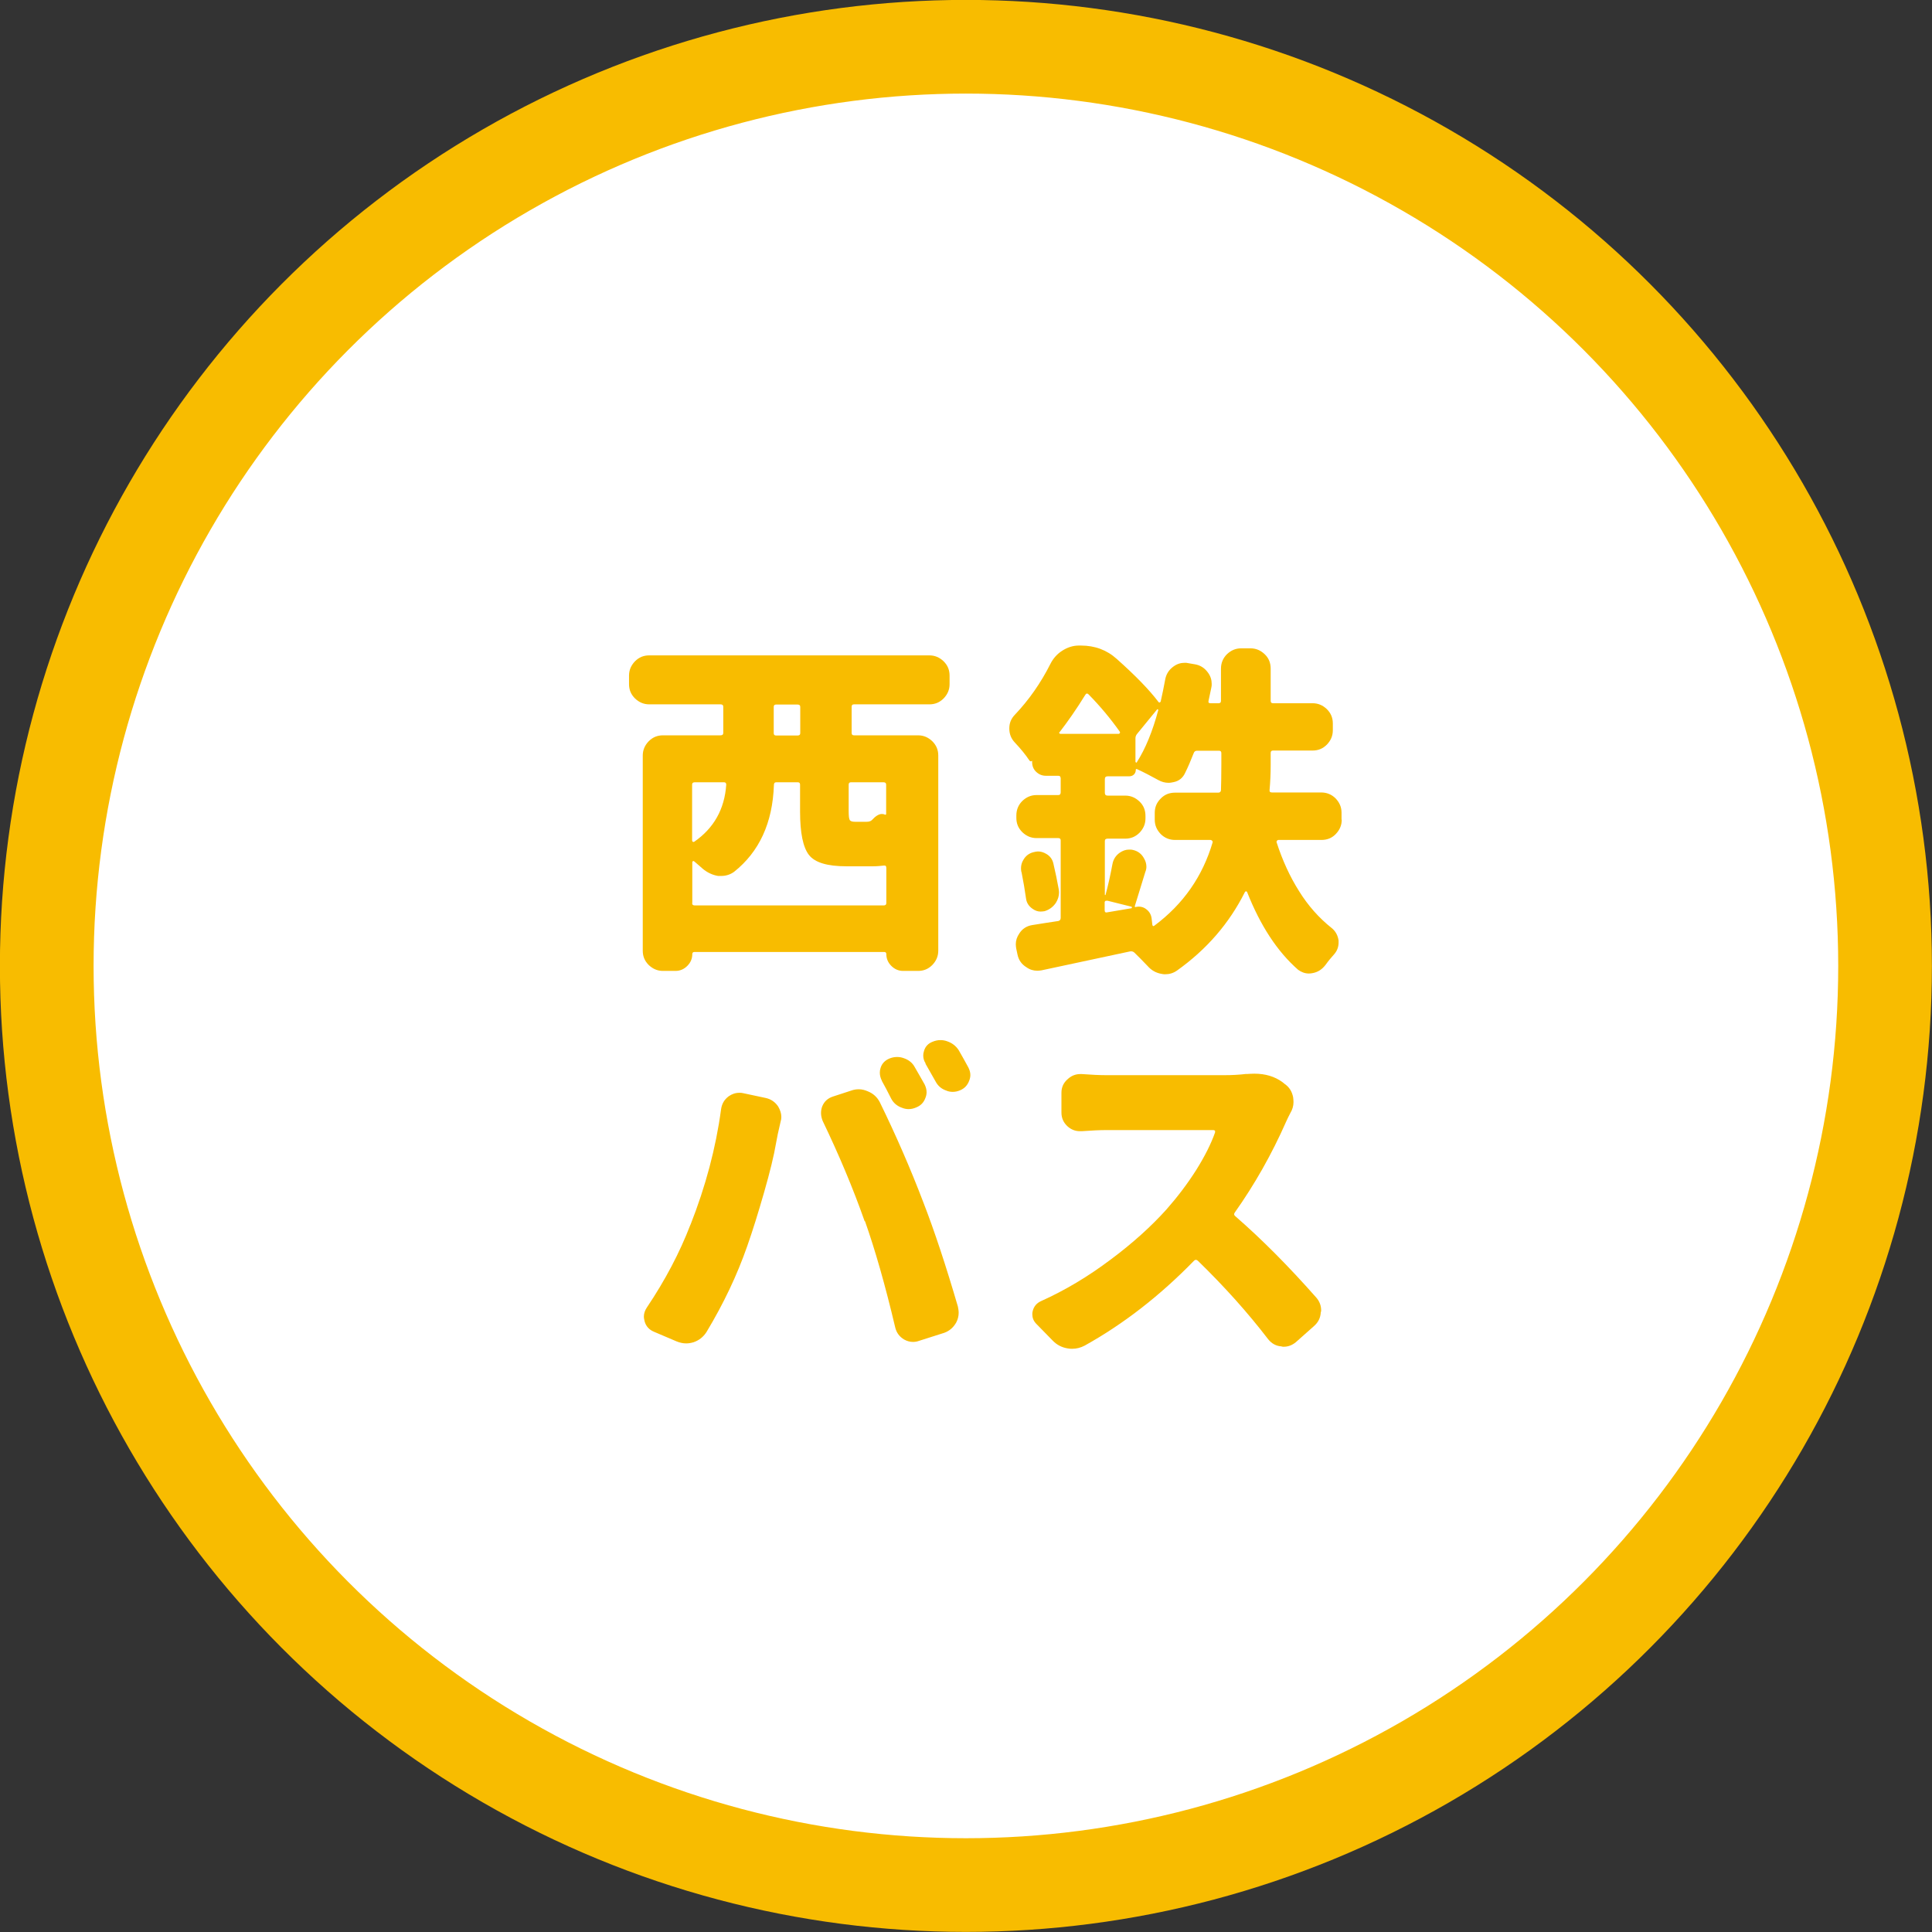
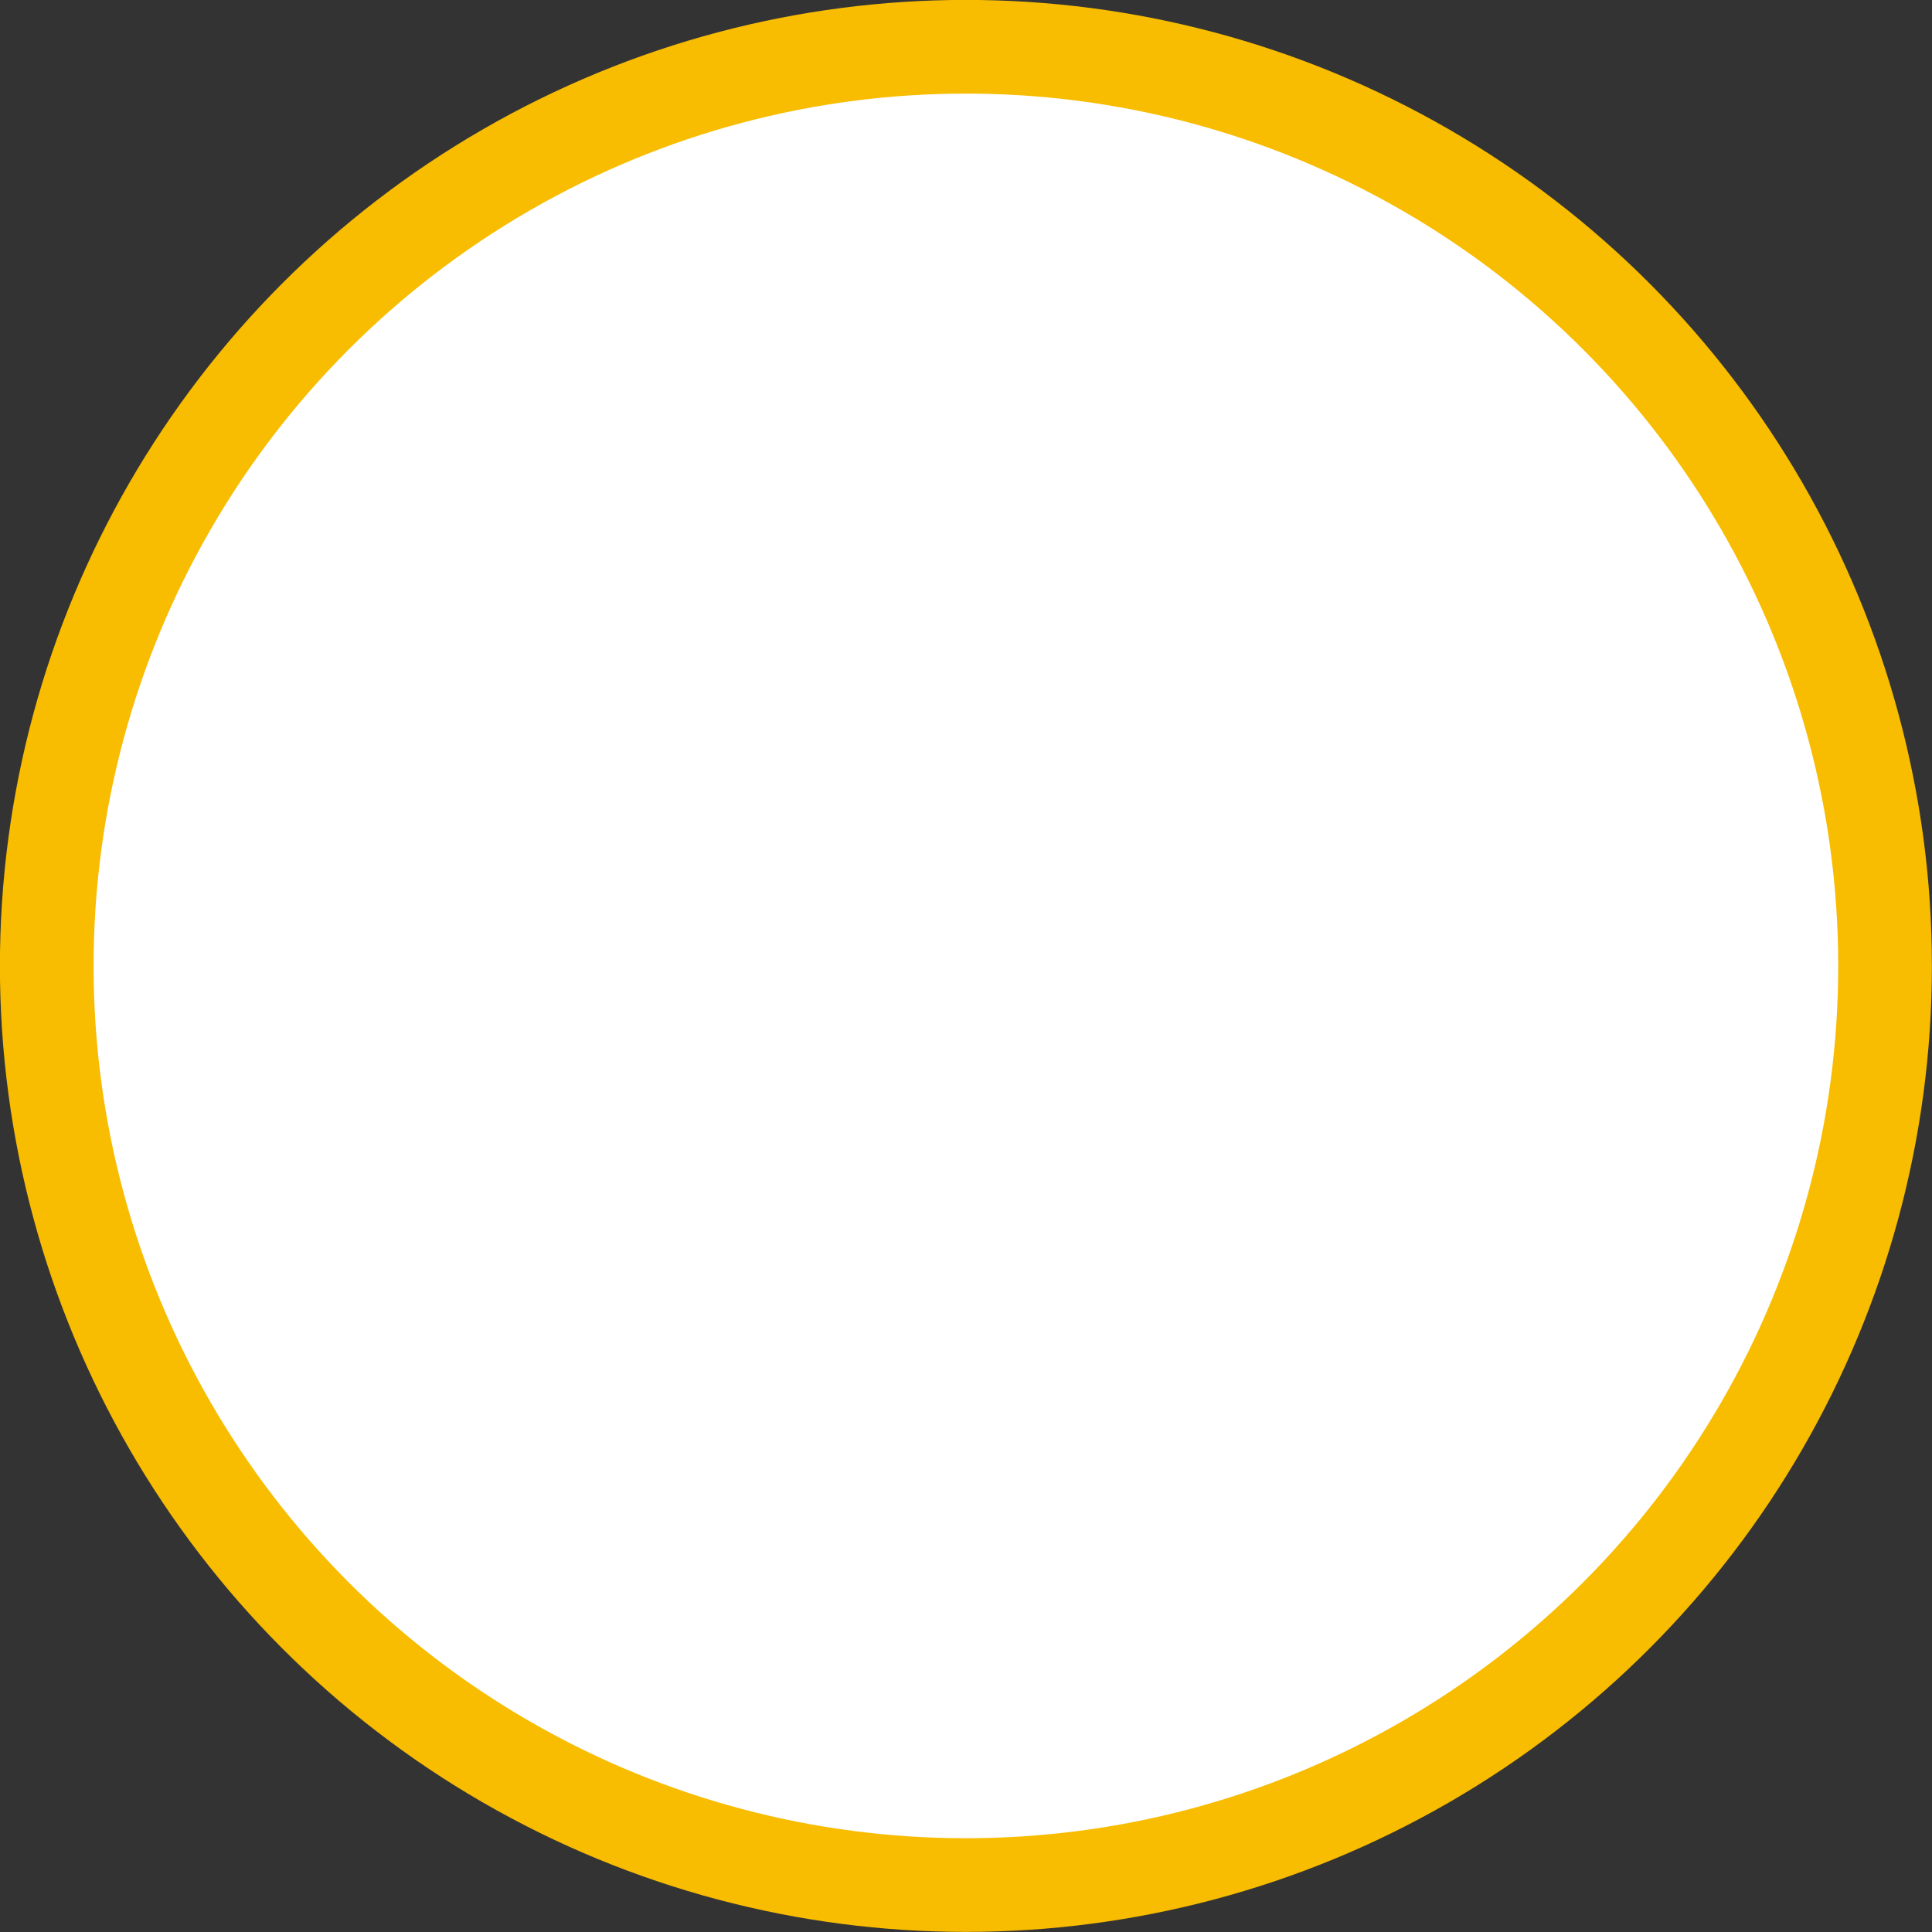
<svg xmlns="http://www.w3.org/2000/svg" id="_レイヤー_2" viewBox="0 0 104.15 104.15">
  <rect x="0" y="0" width="104.15" height="104.15" fill="#333333" stroke="none" />
  <defs>
    <style>.cls-1{fill:#fff;stroke:#f8bc00;stroke-miterlimit:10;stroke-width:5.05px;}.cls-2{fill:#f8bc00;stroke-width:0px;}</style>
  </defs>
  <g id="_のびっこ">
    <circle class="cls-1" cx="52.07" cy="52.07" r="49.55" />
-     <path class="cls-2" d="m51.19,36.88c0,.3-.11.55-.32.77-.22.22-.47.32-.77.32h-4.06c-.09,0-.13.04-.13.13v1.41c0,.09.04.13.13.13h3.45c.3,0,.55.11.77.32.22.22.32.47.32.77v10.52c0,.3-.11.55-.32.77-.22.22-.47.32-.77.32h-.8c-.25,0-.46-.09-.64-.27-.18-.18-.27-.39-.27-.64,0-.07-.04-.11-.11-.11h-10.24c-.07,0-.11.04-.11.11,0,.25-.09.46-.27.64-.18.18-.39.27-.64.27h-.67c-.3,0-.55-.11-.77-.32-.22-.22-.32-.47-.32-.77v-10.52c0-.3.11-.55.32-.77.22-.22.47-.32.77-.32h3.1c.1,0,.15-.04.15-.13v-1.41c0-.09-.05-.13-.15-.13h-3.84c-.3,0-.55-.11-.77-.32-.22-.22-.32-.47-.32-.77v-.46c0-.3.11-.55.32-.77.22-.22.47-.32.77-.32h15.1c.3,0,.55.11.77.32.22.22.32.47.32.77v.46Zm-13.88,11.8c0,.09.05.13.15.13h10.17c.1,0,.15-.04.15-.13v-1.89c0-.1-.04-.14-.13-.13-.17.02-.37.04-.59.04h-1.43c-1.03,0-1.7-.2-2.02-.61-.32-.41-.48-1.19-.48-2.34v-1.45c0-.09-.04-.13-.13-.13h-1.15c-.09,0-.13.05-.13.15-.07,2.04-.79,3.6-2.15,4.68-.21.15-.44.22-.69.22h-.17c-.3-.05-.58-.18-.83-.39-.14-.12-.28-.25-.45-.39-.02-.02-.05-.03-.07-.02s-.04.03-.04.06v2.21Zm1.84-6.38c0-.09-.04-.13-.13-.13h-1.56c-.1,0-.15.04-.15.13v3.01s.01.06.04.07c.02.01.05.01.07,0,1.06-.73,1.64-1.76,1.73-3.08Zm3.84-2.65c.1,0,.15-.04.15-.13v-1.41c0-.09-.05-.13-.15-.13h-1.15c-.09,0-.13.04-.13.13v1.41c0,.09.04.13.13.13h1.15Zm4.71,4.27s.07.01.07-.04v-1.58c0-.09-.05-.13-.15-.13h-1.74c-.09,0-.13.04-.13.13v1.43c0,.26.02.42.06.48.04.06.13.09.28.09h.63c.12,0,.22-.03.28-.09.2-.22.38-.33.54-.33.06,0,.12.01.17.04Z" />
-     <path class="cls-2" d="m72.33,44.19c0,.3-.11.55-.32.77-.21.22-.47.32-.78.32h-2.32s-.05.01-.07.04c-.02.02-.03.06-.02.09.31.96.71,1.84,1.21,2.63.49.79,1.08,1.45,1.76,1.99.21.17.33.4.37.67v.11c0,.22-.07.43-.22.61-.17.19-.33.38-.48.59-.19.25-.42.4-.71.45-.06.01-.12.02-.19.02-.21,0-.4-.07-.58-.2-1.13-.99-2.04-2.39-2.75-4.19-.01-.02-.03-.04-.06-.04s-.04.01-.06.04c-.84,1.68-2.06,3.09-3.66,4.23-.2.14-.41.2-.63.2-.06,0-.13,0-.2-.02-.3-.05-.55-.19-.76-.43-.25-.26-.48-.5-.71-.72-.07-.06-.15-.08-.24-.06-1.01.22-2.6.56-4.77,1.02-.07.01-.15.02-.22.02-.21,0-.41-.06-.59-.19-.26-.16-.42-.39-.48-.69l-.07-.33c-.01-.07-.02-.15-.02-.22,0-.2.06-.39.19-.58.16-.25.39-.4.69-.45.45-.07.92-.15,1.41-.22.09-.02.13-.08.13-.17v-4.17c0-.09-.04-.13-.13-.13h-1.17c-.3,0-.55-.11-.77-.32-.22-.22-.32-.47-.32-.77v-.13c0-.31.11-.57.32-.78.22-.21.47-.32.77-.32h1.17c.09,0,.13-.05.13-.15v-.74c0-.1-.04-.15-.13-.15h-.67c-.2,0-.37-.07-.52-.21-.15-.14-.22-.32-.22-.53v-.07c-.06.05-.11.04-.15-.02-.2-.3-.46-.62-.78-.96-.2-.21-.3-.46-.3-.76s.1-.53.3-.74c.75-.79,1.39-1.7,1.91-2.73.15-.3.36-.54.64-.72s.58-.28.9-.28h.11c.75,0,1.4.24,1.93.72,1,.89,1.75,1.66,2.25,2.32.01.02.03.03.06.03.02,0,.04-.02.06-.05.09-.4.17-.79.24-1.17.05-.3.2-.54.45-.72.19-.14.39-.2.61-.2.06,0,.12,0,.19.02l.35.06c.3.05.53.2.71.45.14.19.2.39.2.61,0,.06,0,.13-.02.2-.05.25-.1.48-.15.71-.02.09.01.13.11.13h.43c.09,0,.13-.04.13-.13v-1.73c0-.31.11-.57.32-.78.22-.21.47-.32.77-.32h.5c.3,0,.55.11.77.32.22.21.32.47.32.78v1.73c0,.09.04.13.13.13h2.13c.3,0,.55.11.77.32.22.22.32.47.32.77v.37c0,.3-.11.55-.32.77-.22.22-.47.32-.77.32h-2.13c-.09,0-.13.04-.13.13v.65c0,.45-.02.9-.06,1.35-.01.09.03.13.13.13h2.65c.31,0,.57.11.78.32.21.22.32.47.32.77v.37Zm-17.27,2.82c-.01-.06-.02-.13-.02-.2,0-.16.04-.32.13-.46.12-.21.3-.35.54-.41.09-.02.17-.04.24-.04.15,0,.3.04.45.13.21.12.34.3.39.54.11.46.2.91.28,1.35.01.06.02.12.02.19,0,.2-.06.38-.17.56-.15.22-.35.37-.61.45-.07.01-.15.02-.22.02-.15,0-.29-.05-.43-.15-.2-.14-.32-.32-.35-.56-.06-.43-.14-.9-.24-1.41Zm2.06-7.55s-.03.03-.02.06c.01.02.04.04.07.04h3.14s.04-.01.06-.04c.01-.02.01-.05,0-.07-.51-.72-1.07-1.39-1.69-2.02-.06-.06-.12-.06-.17.02-.48.78-.95,1.45-1.39,2.02Zm4.12,9.43c.21-.04.4,0,.56.13.16.12.25.28.28.48l.04.35s.01.06.04.07c.02.01.05,0,.07-.02,1.56-1.16,2.6-2.66,3.14-4.49,0-.04,0-.07-.03-.09-.02-.02-.05-.04-.08-.04h-1.91c-.31,0-.57-.11-.78-.32-.21-.22-.32-.47-.32-.77v-.37c0-.3.1-.55.32-.77.21-.22.47-.32.78-.32h2.32c.09,0,.14-.04.15-.13.01-.32.02-.78.02-1.37v-.63c0-.09-.04-.13-.13-.13h-1.17c-.1,0-.16.04-.19.13-.15.38-.3.74-.46,1.06-.12.27-.33.44-.61.5-.1.02-.19.04-.28.04-.2,0-.38-.05-.56-.15-.4-.22-.78-.42-1.15-.59-.04-.01-.06,0-.06.02,0,.11-.03.2-.1.27-.07.07-.16.1-.27.1h-1.15c-.1,0-.15.05-.15.15v.74c0,.1.05.15.15.15h.95c.3,0,.55.11.77.32.22.21.32.47.32.78v.13c0,.3-.11.55-.32.77-.22.22-.47.32-.77.32h-.95c-.1,0-.15.04-.15.13v2.89s0,.02.02.02.02,0,.02-.02c.14-.51.26-1.06.37-1.65.05-.26.18-.46.39-.61.16-.11.33-.17.5-.17.07,0,.15,0,.22.02.26.06.46.21.59.45.09.15.13.3.13.46,0,.09-.02.18-.06.28-.36,1.16-.54,1.77-.56,1.82-.01.02,0,.05,0,.06s.03.02.05,0Zm-1.56-.33s-.05,0-.08,0c-.03.02-.05.05-.05.08v.43c0,.1.05.14.15.11l1.3-.22s.02-.02.02-.04,0-.02-.02-.04l-1.32-.33Zm2.76-10.28s0-.02-.02-.04c-.01-.01-.02-.01-.04,0l-1.08,1.32c-.06.07-.09.15-.09.24v1.26s.01.04.04.05c.02,0,.04,0,.04-.03.46-.72.84-1.65,1.15-2.8Z" />
-     <path class="cls-2" d="m37.22,66.03c.82-2.08,1.37-4.15,1.65-6.22.04-.3.17-.53.41-.71.17-.12.36-.19.58-.19.06,0,.13,0,.2.02l1.22.26c.28.06.51.22.67.46.11.19.17.37.17.56,0,.09-.01.17-.04.26-.12.51-.2.88-.24,1.13-.12.71-.34,1.6-.65,2.68-.31,1.08-.61,2.05-.91,2.9-.54,1.55-1.27,3.09-2.19,4.62-.17.27-.41.46-.71.56-.14.04-.27.06-.39.06-.17,0-.35-.04-.52-.11l-1.22-.52c-.26-.11-.43-.3-.5-.56-.02-.09-.04-.17-.04-.26,0-.17.06-.34.17-.5.98-1.46,1.76-2.94,2.34-4.45Zm9.39-.2c-.63-1.79-1.39-3.59-2.26-5.4-.06-.15-.09-.29-.09-.43,0-.12.02-.25.07-.37.11-.26.3-.43.58-.52l.98-.32c.14-.05.27-.07.41-.07.16,0,.32.04.48.11.3.12.51.32.65.59.87,1.78,1.65,3.57,2.34,5.38.61,1.57,1.23,3.45,1.87,5.64.02.11.04.22.04.33,0,.17-.04.35-.13.52-.15.27-.37.46-.65.56l-1.35.43c-.11.04-.22.06-.33.06-.16,0-.32-.04-.48-.13-.25-.15-.41-.36-.48-.65-.54-2.29-1.09-4.2-1.63-5.73Zm.93-7.57c-.07-.14-.11-.28-.11-.43,0-.09.01-.17.04-.26.07-.23.23-.4.46-.5.14-.06.28-.09.43-.09.12,0,.24.02.35.06.27.09.48.25.61.5.16.27.33.58.52.91.07.14.11.28.11.43,0,.1-.02.2-.06.3-.09.25-.25.42-.5.52-.14.06-.27.09-.41.09-.11,0-.23-.02-.35-.07-.26-.09-.46-.25-.59-.5-.19-.37-.35-.69-.5-.95Zm2.36-.93c-.09-.14-.13-.28-.13-.43,0-.07.01-.15.04-.24.07-.25.23-.41.46-.5.14-.06.28-.09.43-.09.12,0,.24.02.35.06.27.09.48.25.63.48.17.3.35.61.52.93.07.14.11.27.11.41,0,.1-.02.2-.06.3-.09.25-.25.42-.48.52-.14.06-.27.09-.41.09-.12,0-.24-.02-.35-.07-.26-.09-.45-.25-.58-.5-.19-.33-.37-.65-.54-.95Z" />
-     <path class="cls-2" d="m67.17,57.9c.16-.01.31-.02.45-.02.59,0,1.1.15,1.52.46l.11.09c.25.17.4.41.46.72.01.09.02.17.02.26,0,.21-.06.41-.17.59-.09.17-.16.32-.22.45-.78,1.77-1.71,3.41-2.78,4.92-.05.07-.04.14.04.2,1.45,1.26,2.89,2.72,4.34,4.36.19.21.28.45.28.71,0,.04,0,.07-.02.09-.01.31-.14.56-.37.76l-.98.87c-.2.16-.41.24-.65.24-.04,0-.08,0-.13-.02-.28-.02-.52-.15-.71-.39-1.08-1.41-2.34-2.82-3.79-4.23-.07-.06-.14-.06-.2,0-1.84,1.89-3.81,3.42-5.9,4.58-.21.11-.43.17-.67.17-.07,0-.15,0-.24-.02-.32-.05-.59-.19-.82-.43l-.89-.91c-.14-.15-.2-.32-.2-.5,0-.05,0-.1.02-.17.06-.25.21-.43.45-.54,1.29-.58,2.53-1.32,3.74-2.23,1.21-.9,2.21-1.81,3.02-2.71.59-.67,1.13-1.38,1.6-2.12.47-.75.81-1.43,1.02-2.03.01-.04,0-.07,0-.09-.02-.02-.05-.04-.08-.04h-5.77c-.35,0-.79.02-1.34.06h-.09c-.26,0-.48-.09-.67-.26-.22-.2-.33-.45-.33-.74v-1.08c0-.28.11-.53.33-.72.2-.19.43-.28.69-.28h.07c.53.04.98.06,1.34.06h6.35c.41,0,.81-.02,1.21-.07Z" />
  </g>
</svg>